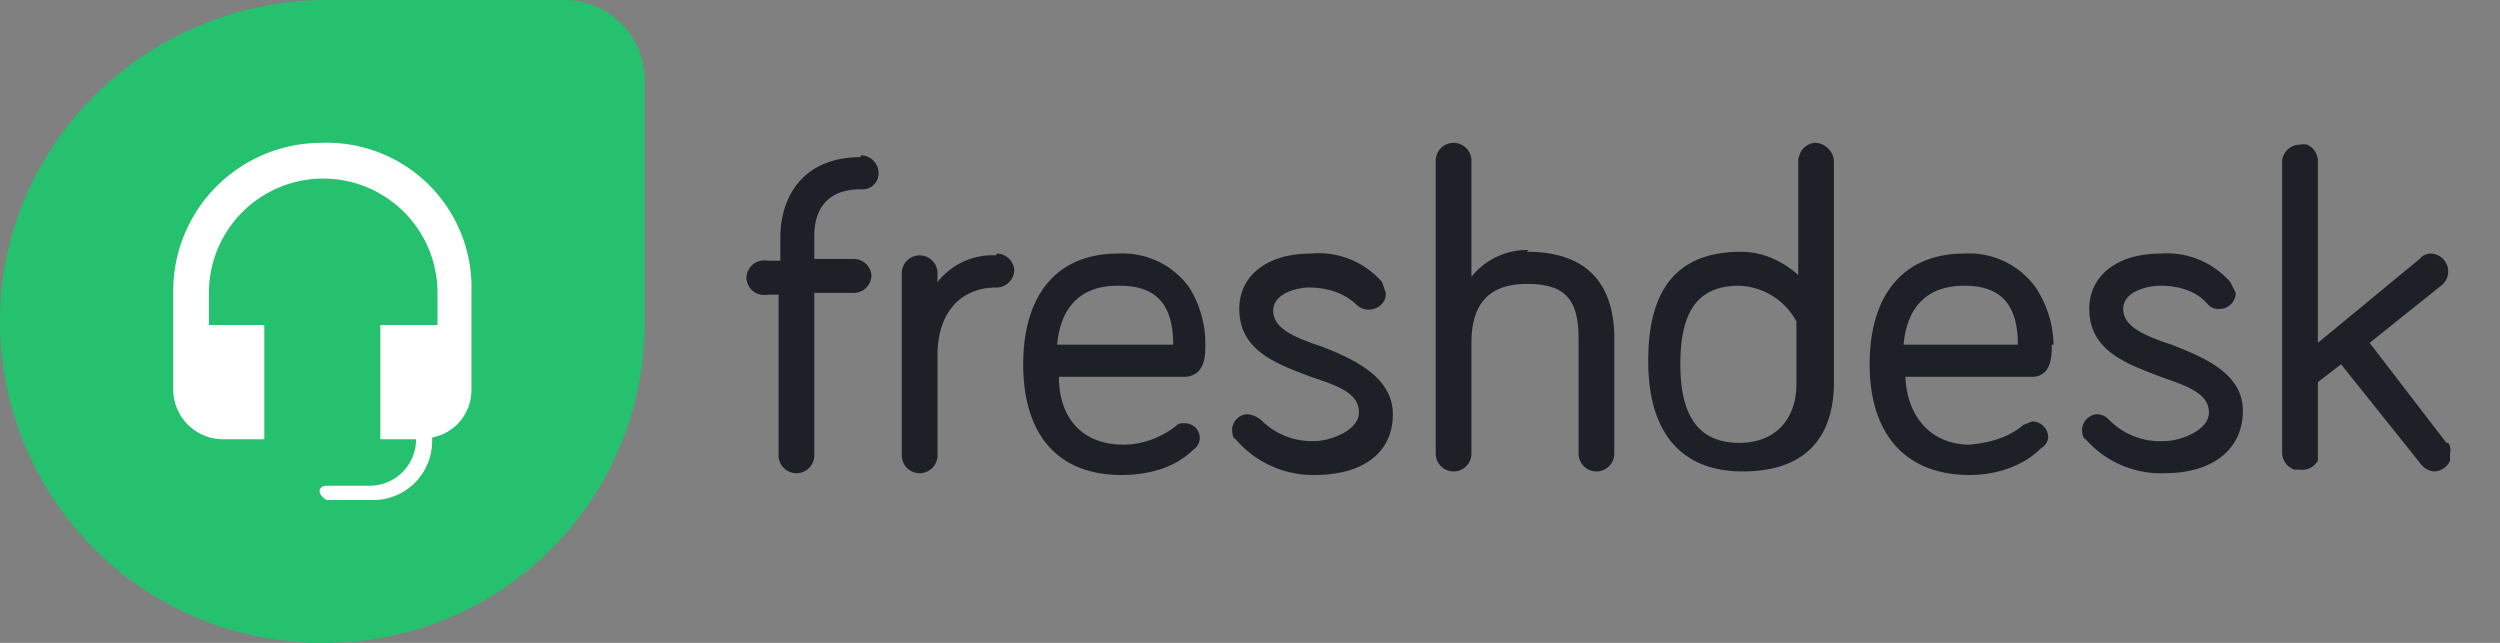
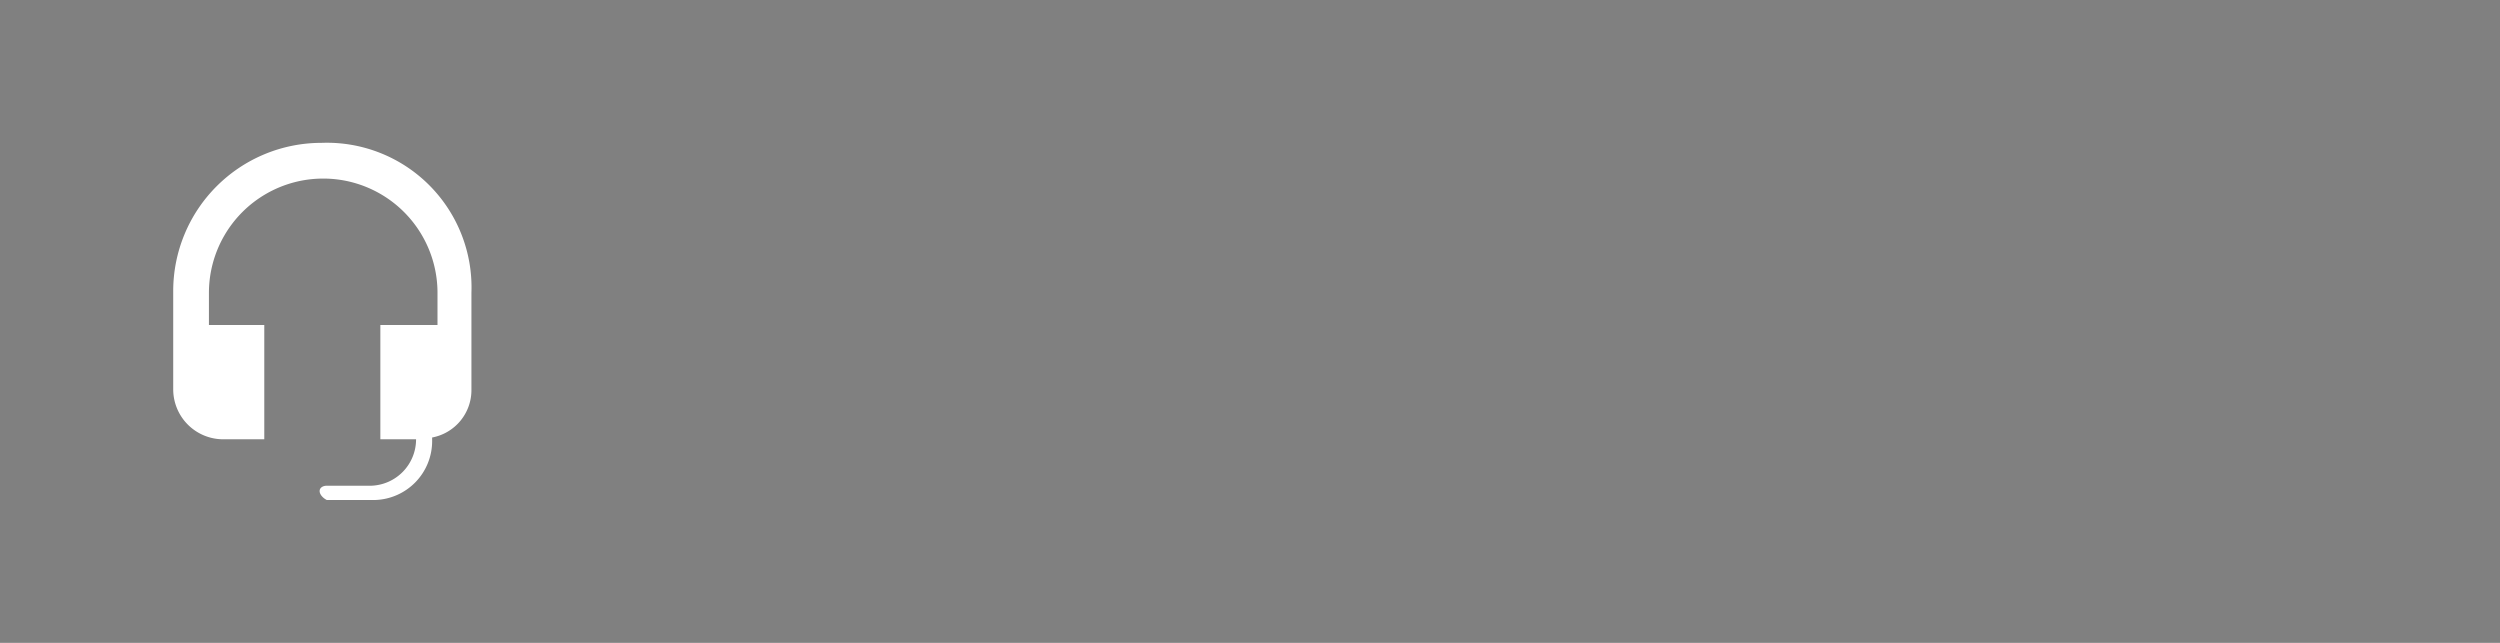
<svg xmlns="http://www.w3.org/2000/svg" width="140" height="36" fill="none">
  <rect width="100%" height="100%" fill="#808080" stroke="none" />
-   <path fill="#1D2026" d="m137 24.8-4.3-5.6 4-3.2a1 1 0 0 0 .4-.8 1 1 0 0 0-1-1 .8.8 0 0 0-.6.3l-5.7 4.7V9a1 1 0 0 0-.6-.9 1 1 0 0 0-.4 0 1 1 0 0 0-1 .9v16.4a1 1 0 0 0 .7.9h.3a1 1 0 0 0 1-.5v-4.4l1.3-1 4.4 5.5a1.1 1.1 0 0 0 .8.5 1 1 0 0 0 .9-.6v-.4a.7.7 0 0 0-.1-.6Zm-15.4-5.5c-1.5-.5-2.7-1-2.7-2s1.4-1.3 2.1-1.3c1 0 2 .3 2.6 1a.8.8 0 0 0 .7.3.9.9 0 0 0 .9-.9l-.3-.6a4.7 4.7 0 0 0-3.9-1.6c-2.4 0-4 1.2-4 3.1 0 2.4 2.2 3.1 4 3.8 1.4.5 2.7.9 2.7 2 0 1-1.6 1.6-2.5 1.6a4 4 0 0 1-3.1-1.2c-.2-.2-.4-.3-.7-.3a.9.9 0 0 0-.8.8c0 .2 0 .5.2.6a5.6 5.6 0 0 0 4.4 1.9c2.8 0 4.4-1.4 4.4-3.5s-2.2-3-4-3.7ZM110 16c2 0 3 1 3 3.3h-6.4c.2-2.2 1.4-3.3 3.4-3.3Zm5 3.3a6 6 0 0 0-1-3.2 4.6 4.6 0 0 0-4-1.9c-3.4 0-5.3 2.3-5.3 6.2 0 3.9 2 6.2 5.6 6.2 1.5 0 3-.5 4-1.5a.8.8 0 0 0 .4-.6.9.9 0 0 0-.9-.9l-.5.2c-.8.7-1.9 1-3 1.1-2.1 0-3.5-1.5-3.6-3.8h7.2c1-.1 1-1.2 1-1.8Zm-17.6 5.5c-2.2 0-3.3-1.4-3.3-4.4 0-3 1-4.4 3.3-4.4a3.8 3.8 0 0 1 3.2 2v3.5c0 2-1.2 3.3-3.2 3.3ZM101.6 8a1 1 0 0 0-.8.6l-.1.3v6.5c-.9-.8-2-1.3-3.2-1.3-3.5 0-5.2 2-5.2 6.1s1.9 6.2 5.3 6.2c3.5 0 5.1-1.9 5.1-5V9a1.1 1.1 0 0 0-1-1Zm-16 6a4 4 0 0 0-3.2 1.5V9a1 1 0 0 0-1-1 1 1 0 0 0-1 1v16.4a1 1 0 0 0 1 1 1 1 0 0 0 1-1v-6.2c0-2.2 1-3.3 3.1-3.3 2.2 0 2.9.9 2.9 3.1v6.4a1 1 0 0 0 1 1 1 1 0 0 0 1-1v-6.7c-.1-3-1.7-4.6-4.9-4.6ZM74 19.4c-1.5-.5-2.7-1-2.7-2s1.4-1.3 2-1.3c1 0 2 .3 2.7 1a1 1 0 0 0 1.3 0 .8.8 0 0 0 .3-.7l-.2-.6a4.7 4.7 0 0 0-4-1.6c-2.4 0-4 1.2-4 3.1 0 2.4 2.2 3.1 4 3.8 1.5.5 2.7.9 2.7 2 0 1-1.6 1.6-2.5 1.6a4 4 0 0 1-3-1.2c-.3-.2-.5-.3-.8-.3a.9.9 0 0 0-.8.8c0 .2 0 .5.2.6a5.7 5.7 0 0 0 4.4 2c2.8 0 4.4-1.3 4.4-3.4 0-2.1-2.2-3.1-4-3.8ZM62.7 16c2 0 3 1 3 3.3h-6.5c.2-2.2 1.4-3.3 3.4-3.3Zm4.8 3.3a6 6 0 0 0-.9-3.2 4.6 4.6 0 0 0-4-1.9c-3.4 0-5.3 2.3-5.3 6.2 0 3.9 1.9 6.2 5.5 6.2 1.5 0 3-.4 4-1.4a.8.8 0 0 0 .1-1.3.9.9 0 0 0-.6-.2c-.2 0-.3 0-.5.2-.8.6-1.8 1-2.9 1-2.2 0-3.6-1.4-3.6-3.8h7.1c1.1-.1 1.1-1.2 1.1-1.8Zm-11.7-5a3.9 3.9 0 0 0-3.3 1.5v-.5a1 1 0 0 0-1-1 1 1 0 0 0-1 1v10.2a1 1 0 0 0 1 1 1 1 0 0 0 1-1v-5.6c0-2.4 1.3-3.8 3.3-3.8a1 1 0 0 0 1-1 1 1 0 0 0-1-.9Zm-7.6-5.5c-3.3 0-4.5 2.3-4.5 4.5v1.3H43a1 1 0 0 0-1.2 1 1 1 0 0 0 1.2.9h.6v9a1 1 0 0 0 1 1 1 1 0 0 0 1-1v-9.1h2.1a1 1 0 0 0 1.1-1 1 1 0 0 0-1-.9h-2.2v-1.3c0-1.2.5-2.6 2.6-2.6a.9.9 0 0 0 1-.9 1 1 0 0 0-1-1Z" />
-   <path fill="#25C16F" d="M18 0h13.5a4.5 4.5 0 0 1 4.6 4.6V18a17.9 17.9 0 0 1-18 18A18 18 0 0 1 0 18C0 8.2 8 .2 18 0Z" />
  <path fill="#fff" d="M18 8a8.3 8.3 0 0 0-8.3 8.3v5.5a2.8 2.8 0 0 0 2.8 2.8h2.3v-6.4h-3.1v-1.8a6.4 6.4 0 0 1 12.8 0v1.8h-3.2v6.4h2a2.6 2.6 0 0 1-2.5 2.6h-2.5c-.2 0-.4.1-.4.3 0 .2.2.4.4.5H21a3.3 3.3 0 0 0 3.2-3.3v-.2a2.7 2.7 0 0 0 2.2-2.7v-5.4A8.1 8.1 0 0 0 18 8Z" />
</svg>